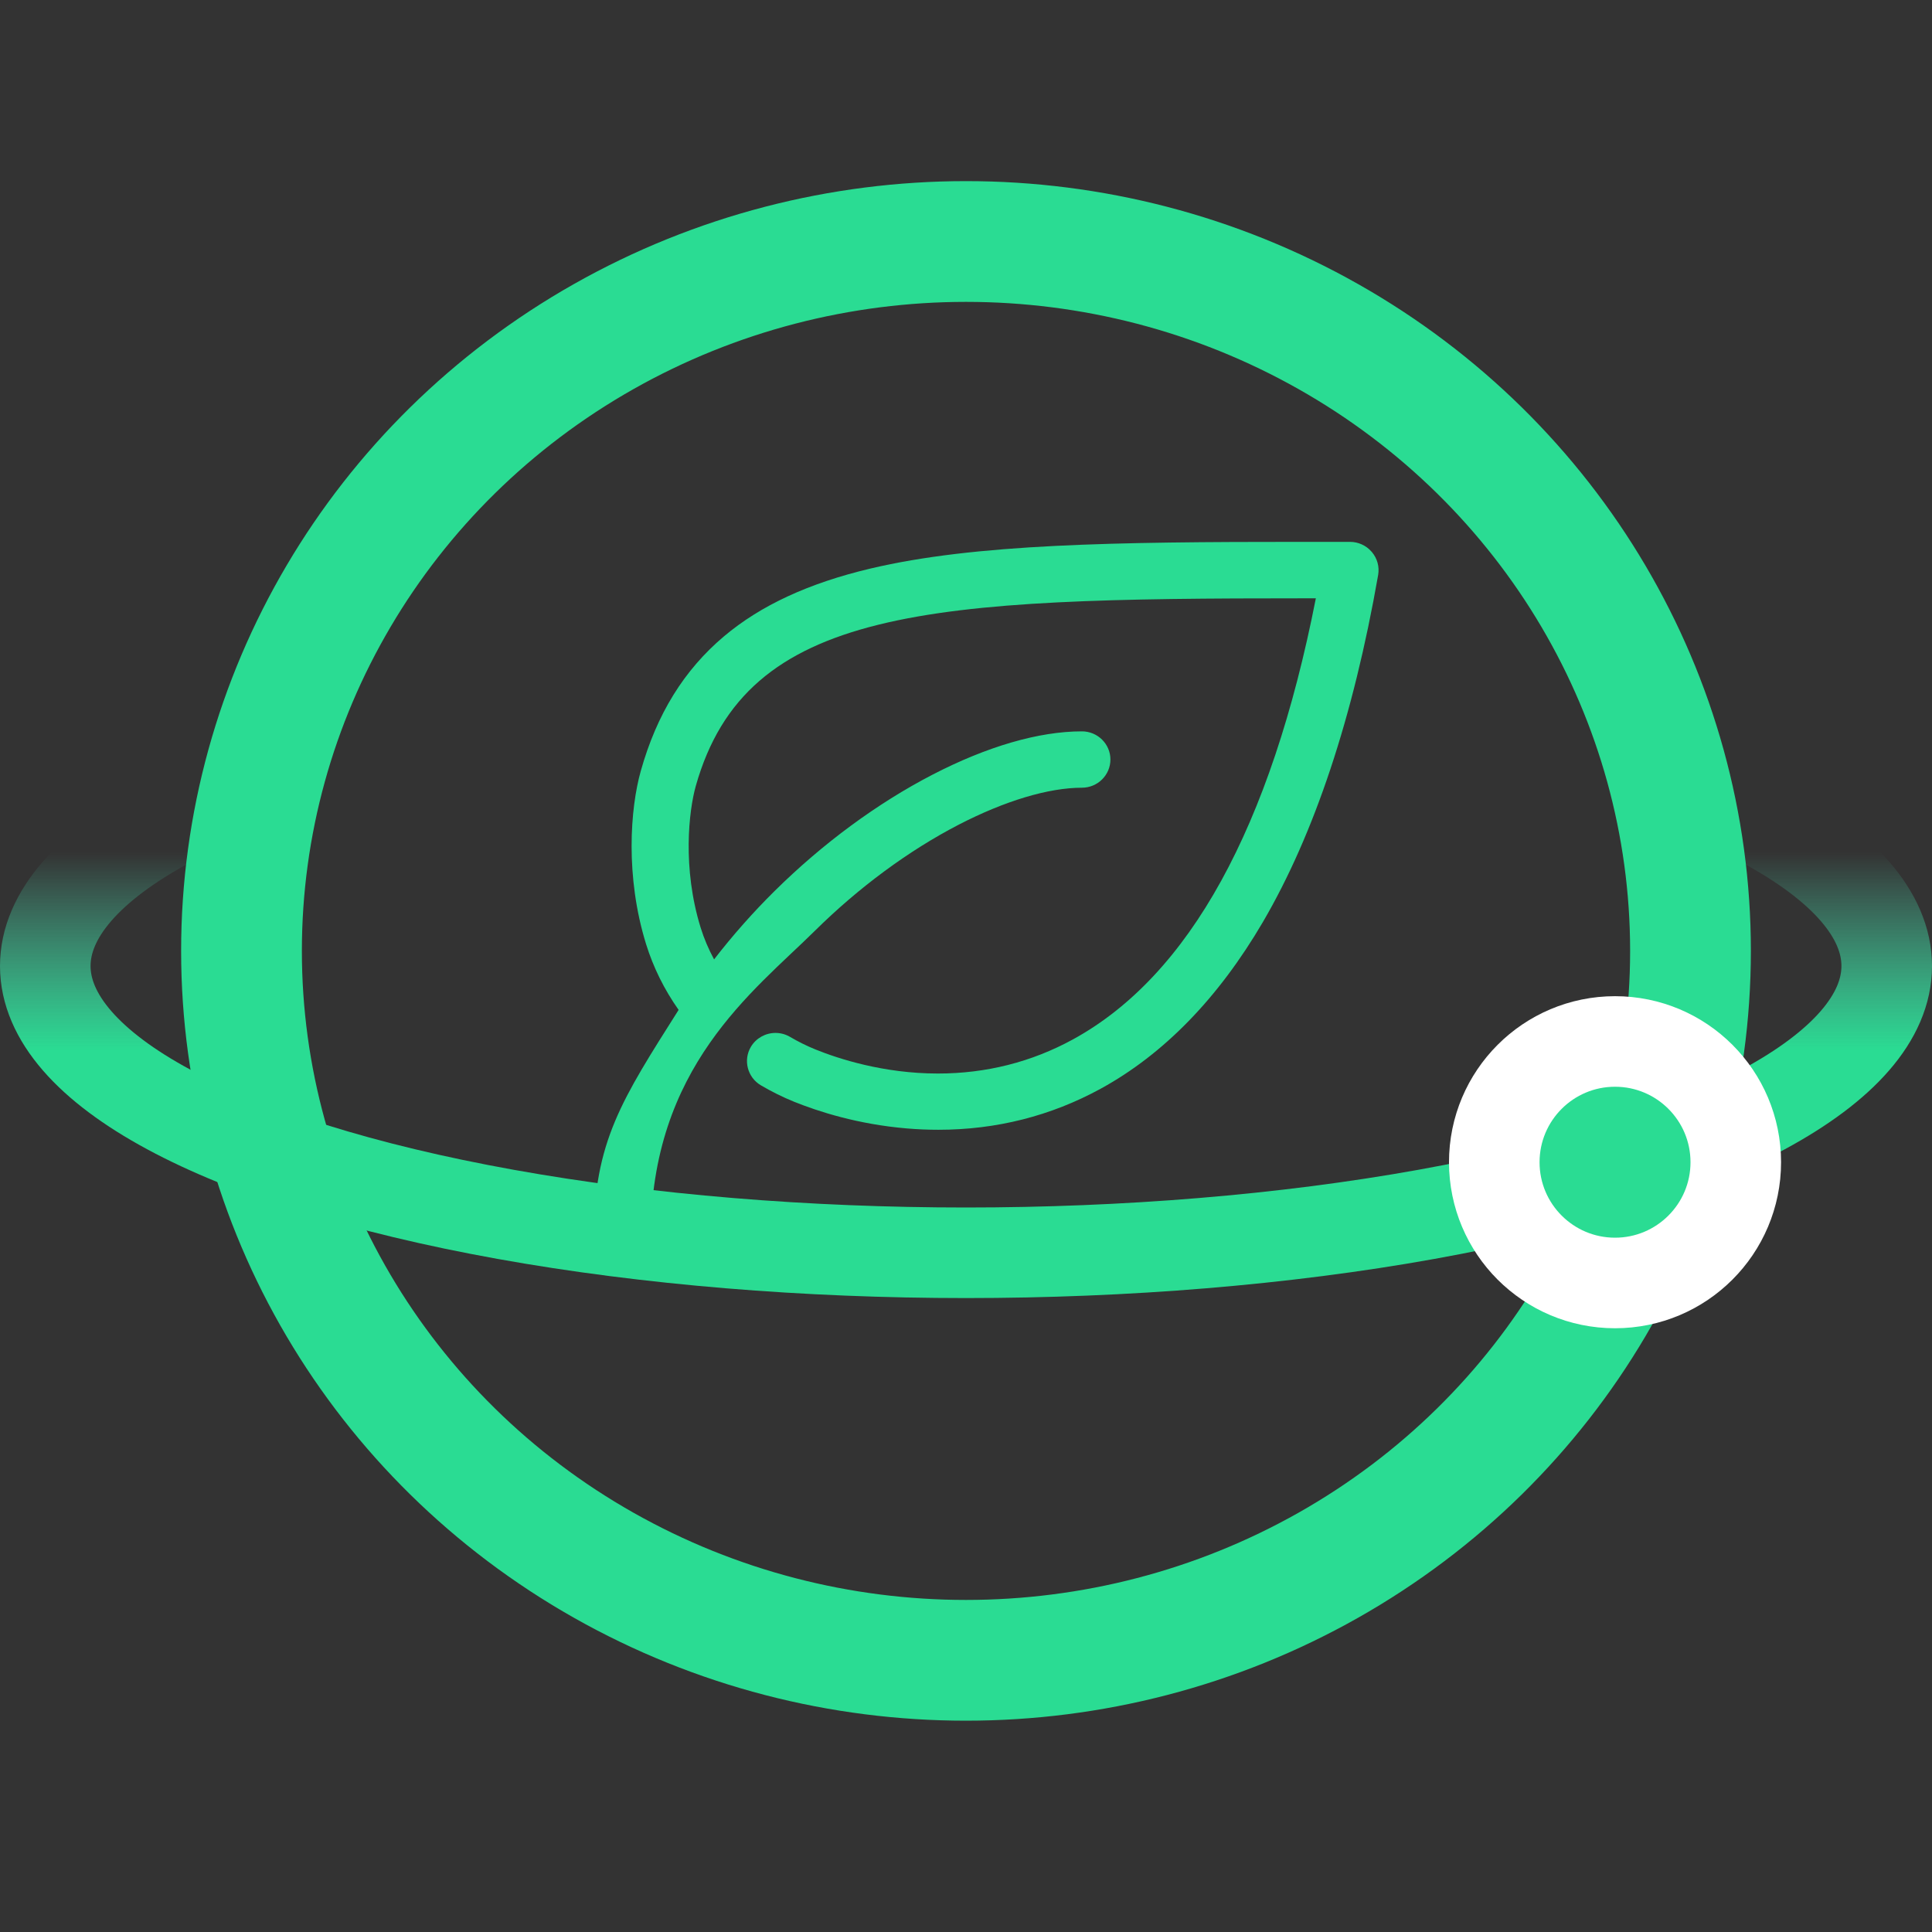
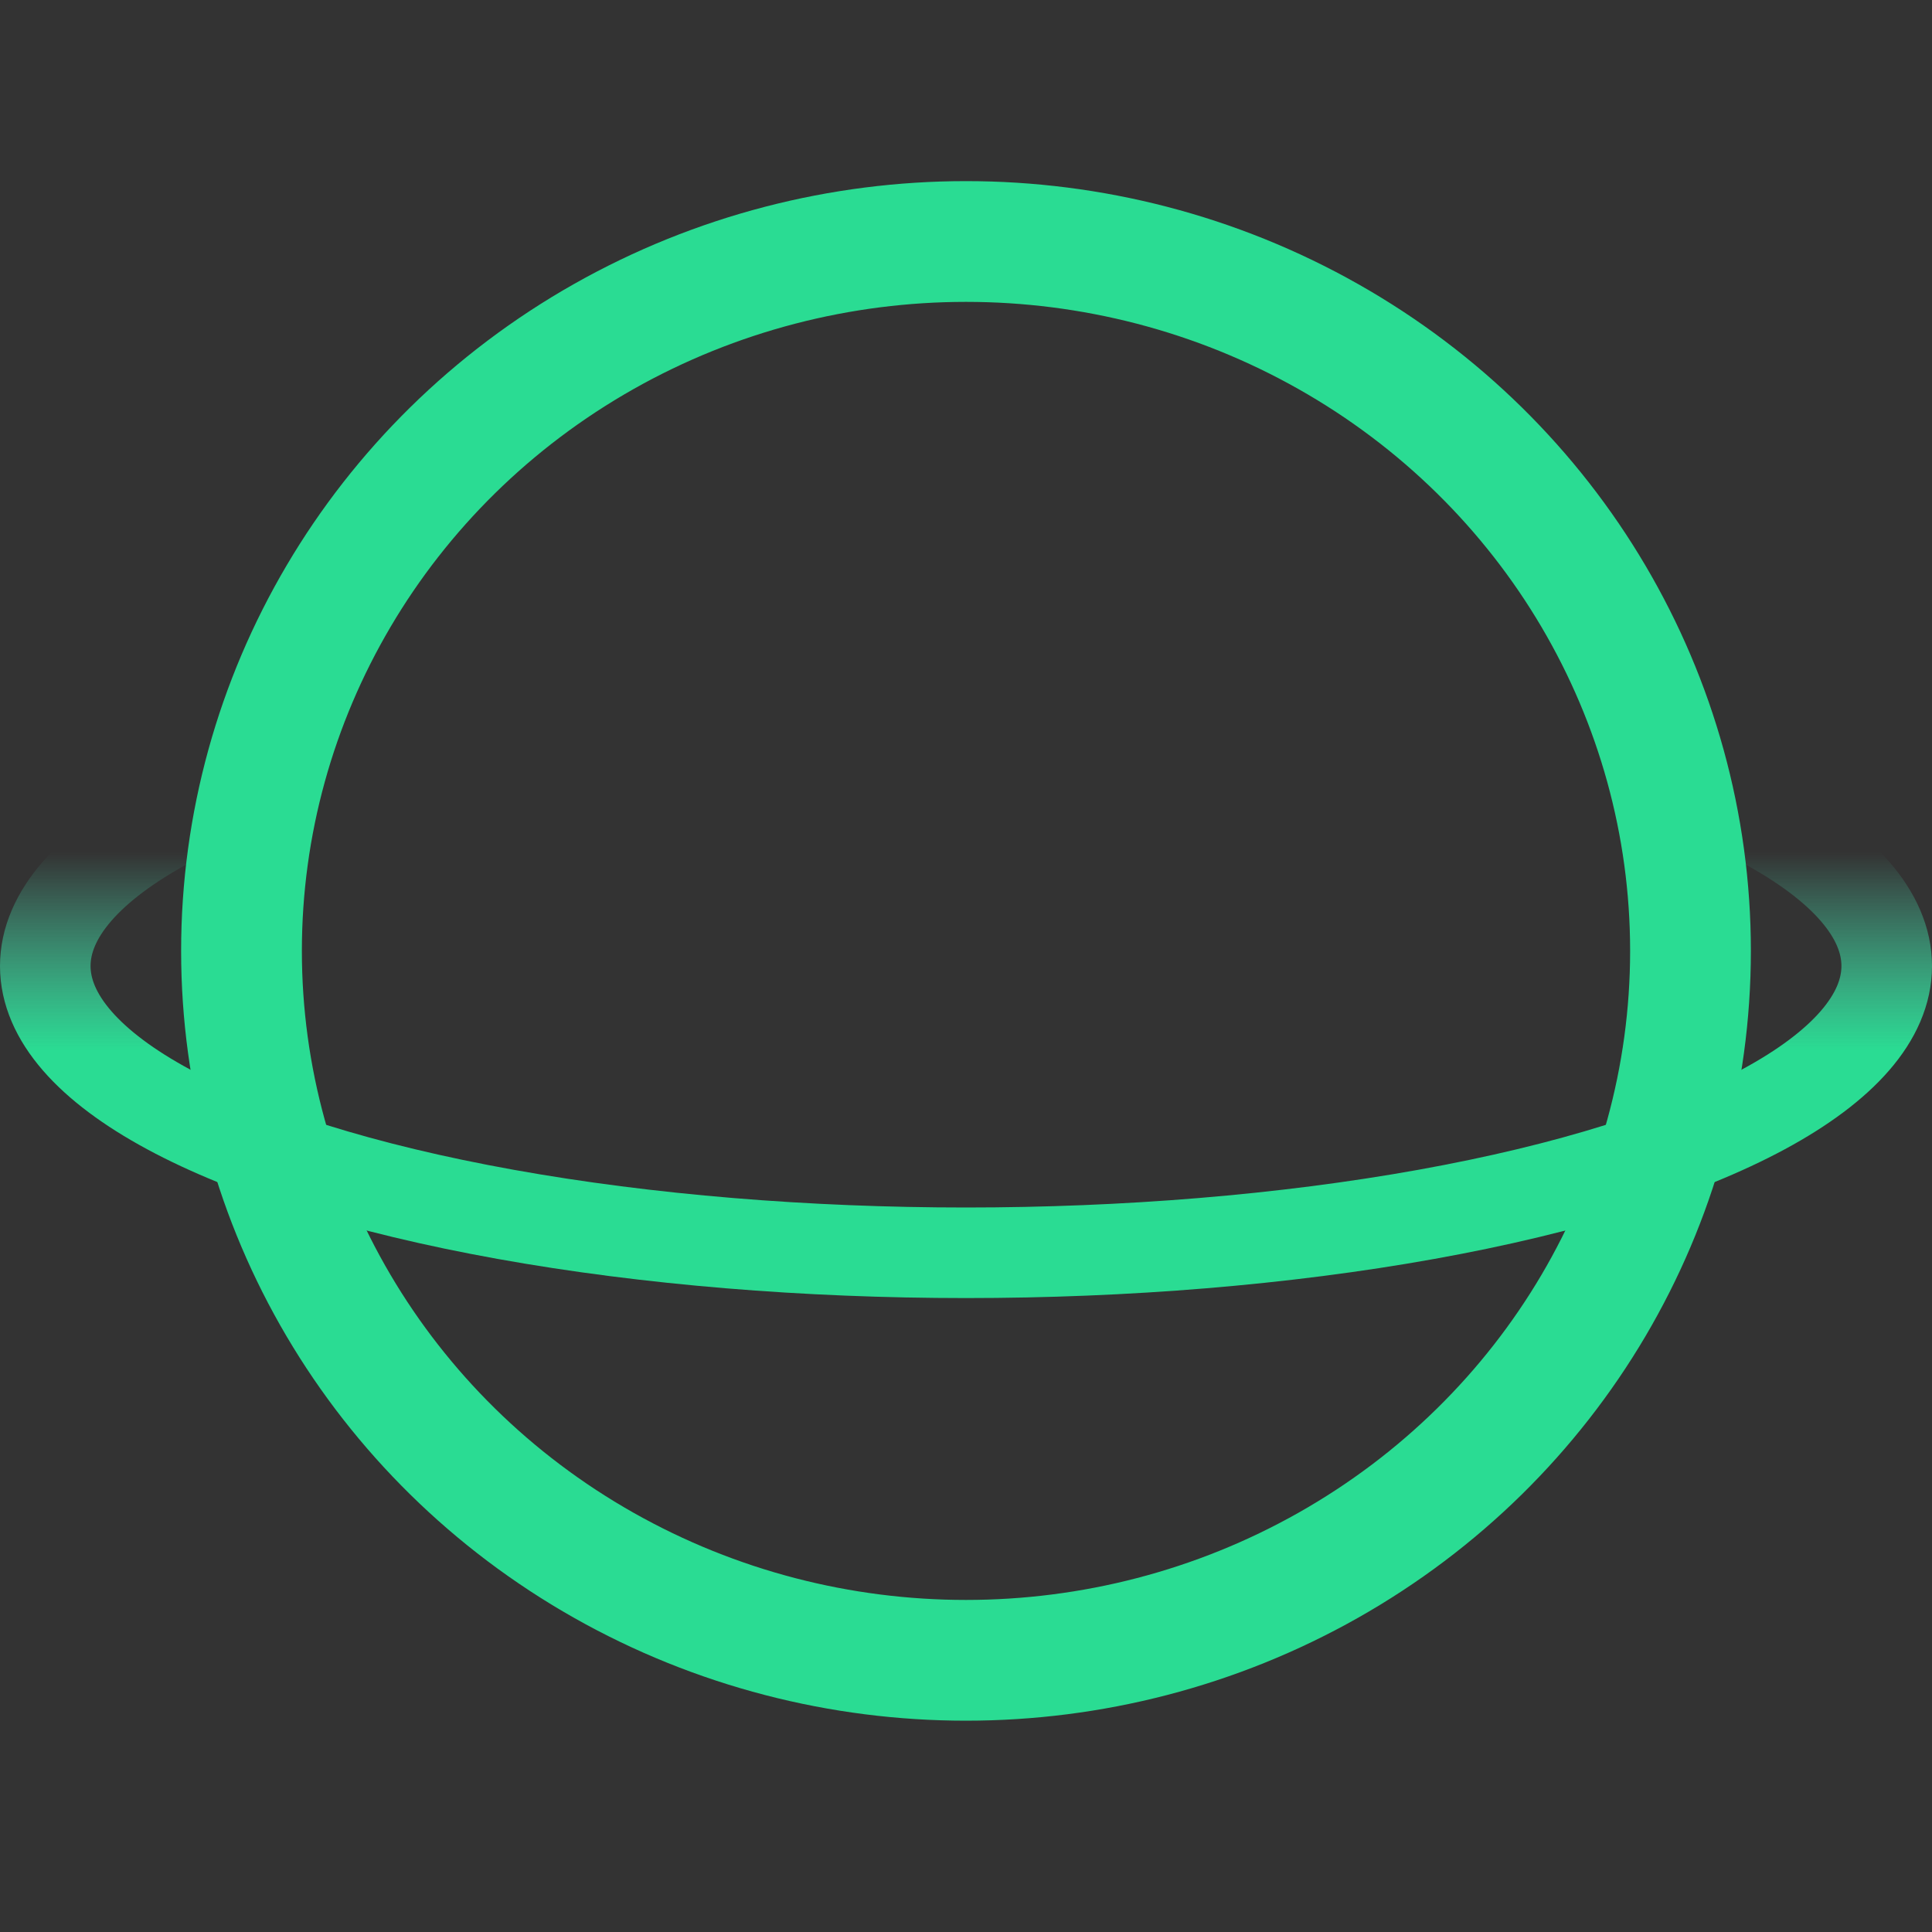
<svg xmlns="http://www.w3.org/2000/svg" width="64px" height="64px" viewBox="0 0 64 64" version="1.1">
  <rect x="0" y="0" width="64" height="64" fill="#333333" stroke="none" />
  <title>环境安全</title>
  <desc>Created with Sketch.</desc>
  <defs>
    <linearGradient x1="50%" y1="30.22%" x2="50%" y2="64.738%" id="linearGradient-1">
      <stop stop-color="#54F0C5" stop-opacity="0" offset="0%" />
      <stop stop-color="#2ADC93" offset="100%" />
    </linearGradient>
  </defs>
  <g id="环境安全" stroke="none" stroke-width="1" fill="none" fill-rule="evenodd">
    <g id="编组-3" transform="translate(0, 6)">
      <ellipse id="椭圆形" stroke="url(#linearGradient-1)" stroke-width="3" cx="32" cy="26" rx="30.5" ry="9.5" />
      <ellipse id="椭圆形" stroke="#2ADC93" stroke-width="4" cx="32" cy="25.5" rx="24" ry="23.5" />
      <g id="环境" transform="translate(18, 10)" fill-rule="nonzero">
        <rect id="矩形" fill="#000000" opacity="0" x="0" y="0" width="39.827" height="38.832" />
-         <path d="M2.611,25.95 C2.09,25.95 1.667,25.531 1.667,25.016 C1.667,21.816 2.613,20.409 4.48,17.454 C4.002,16.776 3.641,16.044 3.402,15.275 C2.709,13.039 2.875,10.785 3.228,9.535 C3.758,7.653 4.66,6.196 5.981,5.081 C7.199,4.054 8.787,3.319 10.834,2.834 C14.306,2.013 18.931,1.95 25.087,1.95 L26.72,1.95 C26.993,1.95 27.253,2.067 27.432,2.272 L27.436,2.276 L27.445,2.286 C27.624,2.498 27.7,2.774 27.653,3.047 C26.829,7.755 25.542,11.625 23.831,14.55 C22.356,17.067 20.549,18.923 18.46,20.066 C16.81,20.968 15.003,21.425 13.088,21.425 C12.73,21.425 12.373,21.41 12.029,21.38 C10.418,21.243 9.114,20.823 8.303,20.496 C7.93,20.345 7.562,20.162 7.206,19.953 C6.759,19.69 6.611,19.115 6.877,18.673 C7.046,18.391 7.357,18.217 7.689,18.217 C7.858,18.217 8.025,18.262 8.171,18.348 C8.447,18.51 8.732,18.651 9.017,18.766 C9.751,19.063 11.253,19.562 13.07,19.562 L13.071,19.562 C14.668,19.562 16.173,19.181 17.544,18.431 C21.394,16.324 24.1,11.409 25.589,3.82 L25.177,3.82 C12.768,3.82 6.729,4.084 5.048,10.04 C4.82,10.85 4.597,12.752 5.21,14.73 C5.321,15.089 5.471,15.441 5.655,15.781 C6.272,14.984 6.943,14.225 7.656,13.52 C9.245,11.948 11.052,10.615 12.881,9.667 C14.699,8.725 16.414,8.227 17.84,8.227 C18.36,8.227 18.784,8.645 18.784,9.16 C18.784,9.675 18.361,10.094 17.84,10.094 C16.734,10.094 15.284,10.53 13.756,11.32 C12.098,12.179 10.45,13.395 8.989,14.839 C6.96,16.845 3.555,19.345 3.555,25.015 C3.556,25.531 3.132,25.95 2.611,25.95 Z" id="路径" fill="#2ADC93" />
      </g>
-       <circle id="椭圆形" stroke="#FFFFFF" stroke-width="3" fill="#2ADC93" cx="53.5" cy="32.5" r="4" />
    </g>
  </g>
</svg>